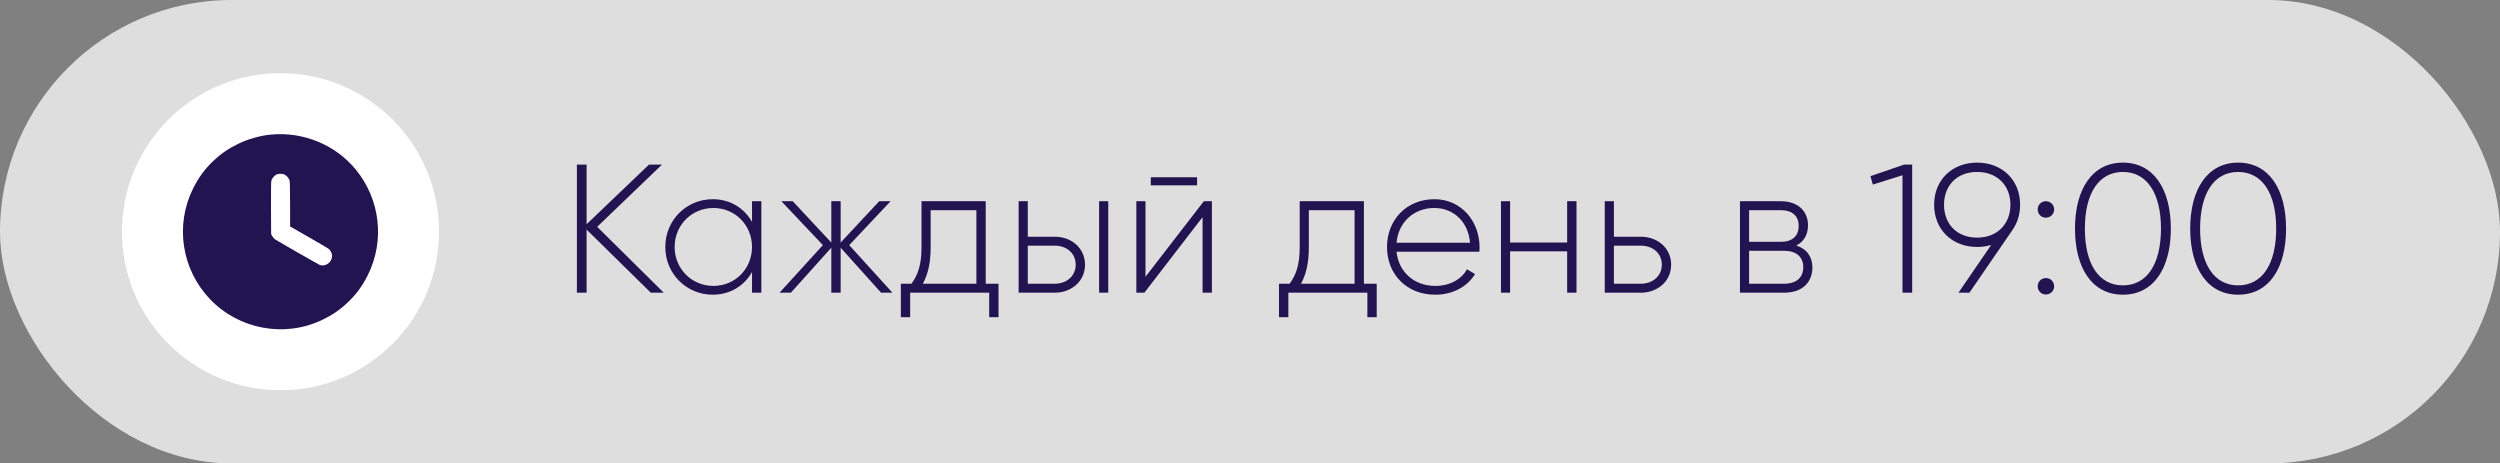
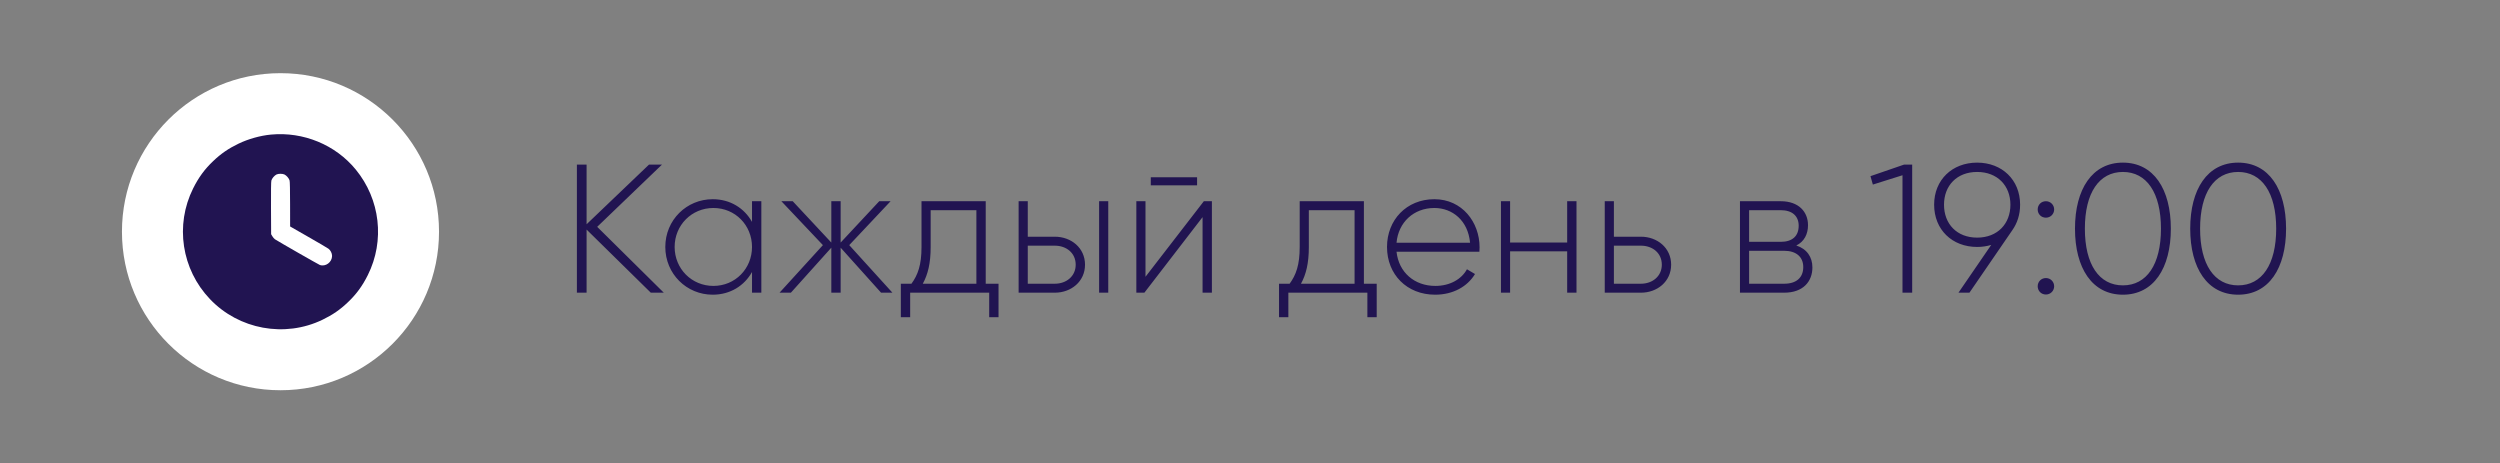
<svg xmlns="http://www.w3.org/2000/svg" width="205" height="38" viewBox="0 0 205 38" fill="none">
  <rect x="0" y="0" width="205" height="38" fill="#808080" stroke="none" />
-   <rect width="205" height="38" rx="19" fill="#DEDEDE" />
  <path d="M54.43 24H53.365L48.1 18.825V24H47.305V13.5H48.1V18.39L53.215 13.5H54.28L48.97 18.6L54.43 24ZM61.665 16.5H62.43V24H61.665V22.305C61.035 23.43 59.88 24.165 58.44 24.165C56.31 24.165 54.555 22.47 54.555 20.25C54.555 18.03 56.31 16.335 58.44 16.335C59.88 16.335 61.035 17.07 61.665 18.195V16.5ZM58.5 23.445C60.285 23.445 61.665 22.035 61.665 20.25C61.665 18.465 60.285 17.055 58.5 17.055C56.715 17.055 55.32 18.465 55.32 20.25C55.32 22.035 56.715 23.445 58.5 23.445ZM73.178 24H72.248L68.933 20.31V24H68.168V20.31L64.853 24H63.923L67.478 20.1L64.073 16.5H65.003L68.168 19.89V16.5H68.933V19.89L72.098 16.5H73.028L69.638 20.1L73.178 24ZM80.829 23.265H81.879V26.01H81.114V24H74.634V26.01H73.869V23.265H74.739C75.264 22.545 75.564 21.735 75.564 20.25V16.5H80.829V23.265ZM75.669 23.265H80.064V17.235H76.314V20.25C76.314 21.585 76.089 22.5 75.669 23.265ZM86.497 19.41C87.832 19.41 88.972 20.325 88.972 21.705C88.972 23.085 87.832 24 86.497 24H83.527V16.5H84.277V19.41H86.497ZM90.127 16.5H90.877V24H90.127V16.5ZM86.497 23.265C87.442 23.265 88.207 22.65 88.207 21.705C88.207 20.745 87.442 20.145 86.497 20.145H84.277V23.265H86.497ZM94.365 15.195V14.535H98.16V15.195H94.365ZM98.715 16.5H99.375V24H98.61V17.805L93.84 24H93.18V16.5H93.93V22.695L98.715 16.5ZM111.84 23.265H112.89V26.01H112.125V24H105.645V26.01H104.88V23.265H105.75C106.275 22.545 106.575 21.735 106.575 20.25V16.5H111.84V23.265ZM106.68 23.265H111.075V17.235H107.325V20.25C107.325 21.585 107.1 22.5 106.68 23.265ZM117.62 16.335C119.9 16.335 121.325 18.225 121.325 20.28C121.325 20.4 121.31 20.52 121.31 20.64H114.515C114.695 22.335 115.985 23.445 117.695 23.445C118.925 23.445 119.855 22.875 120.29 22.08L120.95 22.47C120.335 23.49 119.165 24.165 117.68 24.165C115.37 24.165 113.735 22.515 113.735 20.25C113.735 18.045 115.325 16.335 117.62 16.335ZM117.62 17.055C115.91 17.055 114.665 18.24 114.515 19.905H120.545C120.38 18.075 119.09 17.055 117.62 17.055ZM128.508 16.5H129.273V24H128.508V20.61H123.828V24H123.078V16.5H123.828V19.89H128.508V16.5ZM134.559 19.41C135.894 19.41 137.034 20.325 137.034 21.705C137.034 23.085 135.894 24 134.559 24H131.589V16.5H132.339V19.41H134.559ZM134.559 23.265C135.504 23.265 136.269 22.65 136.269 21.705C136.269 20.745 135.504 20.145 134.559 20.145H132.339V23.265H134.559ZM147.297 20.13C148.167 20.415 148.617 21.075 148.617 21.93C148.617 23.07 147.867 24 146.307 24H142.677V16.5H146.022C147.492 16.5 148.257 17.37 148.257 18.465C148.257 19.2 147.942 19.815 147.297 20.13ZM146.022 17.235H143.427V19.83H146.022C146.982 19.83 147.492 19.35 147.492 18.51C147.492 17.715 146.967 17.235 146.022 17.235ZM146.307 23.265C147.312 23.265 147.867 22.755 147.867 21.9C147.867 21.075 147.297 20.565 146.307 20.565H143.427V23.265H146.307ZM156.124 13.5H156.799V24H156.004V14.37L153.574 15.135L153.379 14.445L156.124 13.5ZM165.649 16.785C165.649 17.61 165.409 18.315 165.004 18.885L161.494 24H160.594L163.279 20.085C162.919 20.19 162.529 20.25 162.124 20.25C160.084 20.25 158.599 18.84 158.599 16.785C158.599 14.745 160.084 13.335 162.124 13.335C164.164 13.335 165.649 14.745 165.649 16.785ZM159.409 16.785C159.409 18.36 160.459 19.485 162.124 19.485C163.789 19.485 164.854 18.36 164.854 16.785C164.854 15.225 163.789 14.1 162.124 14.1C160.459 14.1 159.409 15.225 159.409 16.785ZM167.766 17.85C167.376 17.85 167.091 17.55 167.091 17.175C167.091 16.8 167.376 16.5 167.766 16.5C168.141 16.5 168.441 16.8 168.441 17.175C168.441 17.55 168.141 17.85 167.766 17.85ZM167.766 24.15C167.376 24.15 167.091 23.85 167.091 23.475C167.091 23.1 167.376 22.8 167.766 22.8C168.141 22.8 168.441 23.1 168.441 23.475C168.441 23.85 168.141 24.15 167.766 24.15ZM174.079 24.165C171.559 24.165 170.149 21.99 170.149 18.75C170.149 15.51 171.559 13.335 174.079 13.335C176.599 13.335 178.009 15.51 178.009 18.75C178.009 21.99 176.599 24.165 174.079 24.165ZM174.079 23.4C176.029 23.4 177.199 21.69 177.199 18.75C177.199 15.81 176.029 14.1 174.079 14.1C172.129 14.1 170.959 15.81 170.959 18.75C170.959 21.69 172.129 23.4 174.079 23.4ZM183.528 24.165C181.008 24.165 179.598 21.99 179.598 18.75C179.598 15.51 181.008 13.335 183.528 13.335C186.048 13.335 187.458 15.51 187.458 18.75C187.458 21.99 186.048 24.165 183.528 24.165ZM183.528 23.4C185.478 23.4 186.648 21.69 186.648 18.75C186.648 15.81 185.478 14.1 183.528 14.1C181.578 14.1 180.408 15.81 180.408 18.75C180.408 21.69 181.578 23.4 183.528 23.4Z" fill="#211451" />
  <circle cx="23" cy="19" r="13" fill="white" />
  <path d="M22.215 11.036C21.347 11.118 20.358 11.395 19.558 11.781C18.734 12.177 18.113 12.604 17.477 13.214C16.781 13.873 16.283 14.554 15.838 15.448C14.337 18.457 14.887 22.084 17.215 24.524C19.588 27.02 23.353 27.713 26.444 26.219C27.267 25.823 27.889 25.396 28.525 24.786C29.221 24.127 29.719 23.446 30.164 22.552C31.567 19.733 31.182 16.354 29.172 13.903C27.507 11.87 24.872 10.785 22.215 11.036ZM23.323 14.307C23.495 14.389 23.697 14.625 23.745 14.797C23.772 14.887 23.787 15.594 23.787 16.755L23.79 18.57L25.291 19.43C26.118 19.902 26.856 20.336 26.93 20.392C27.103 20.516 27.23 20.767 27.23 20.987C27.226 21.504 26.698 21.893 26.227 21.728C26.122 21.691 22.817 19.801 22.54 19.617C22.484 19.58 22.391 19.472 22.335 19.378L22.233 19.206L22.222 17.08C22.215 15.639 22.226 14.909 22.252 14.805C22.301 14.629 22.499 14.393 22.675 14.307C22.829 14.232 23.162 14.232 23.323 14.307Z" fill="#211451" />
</svg>